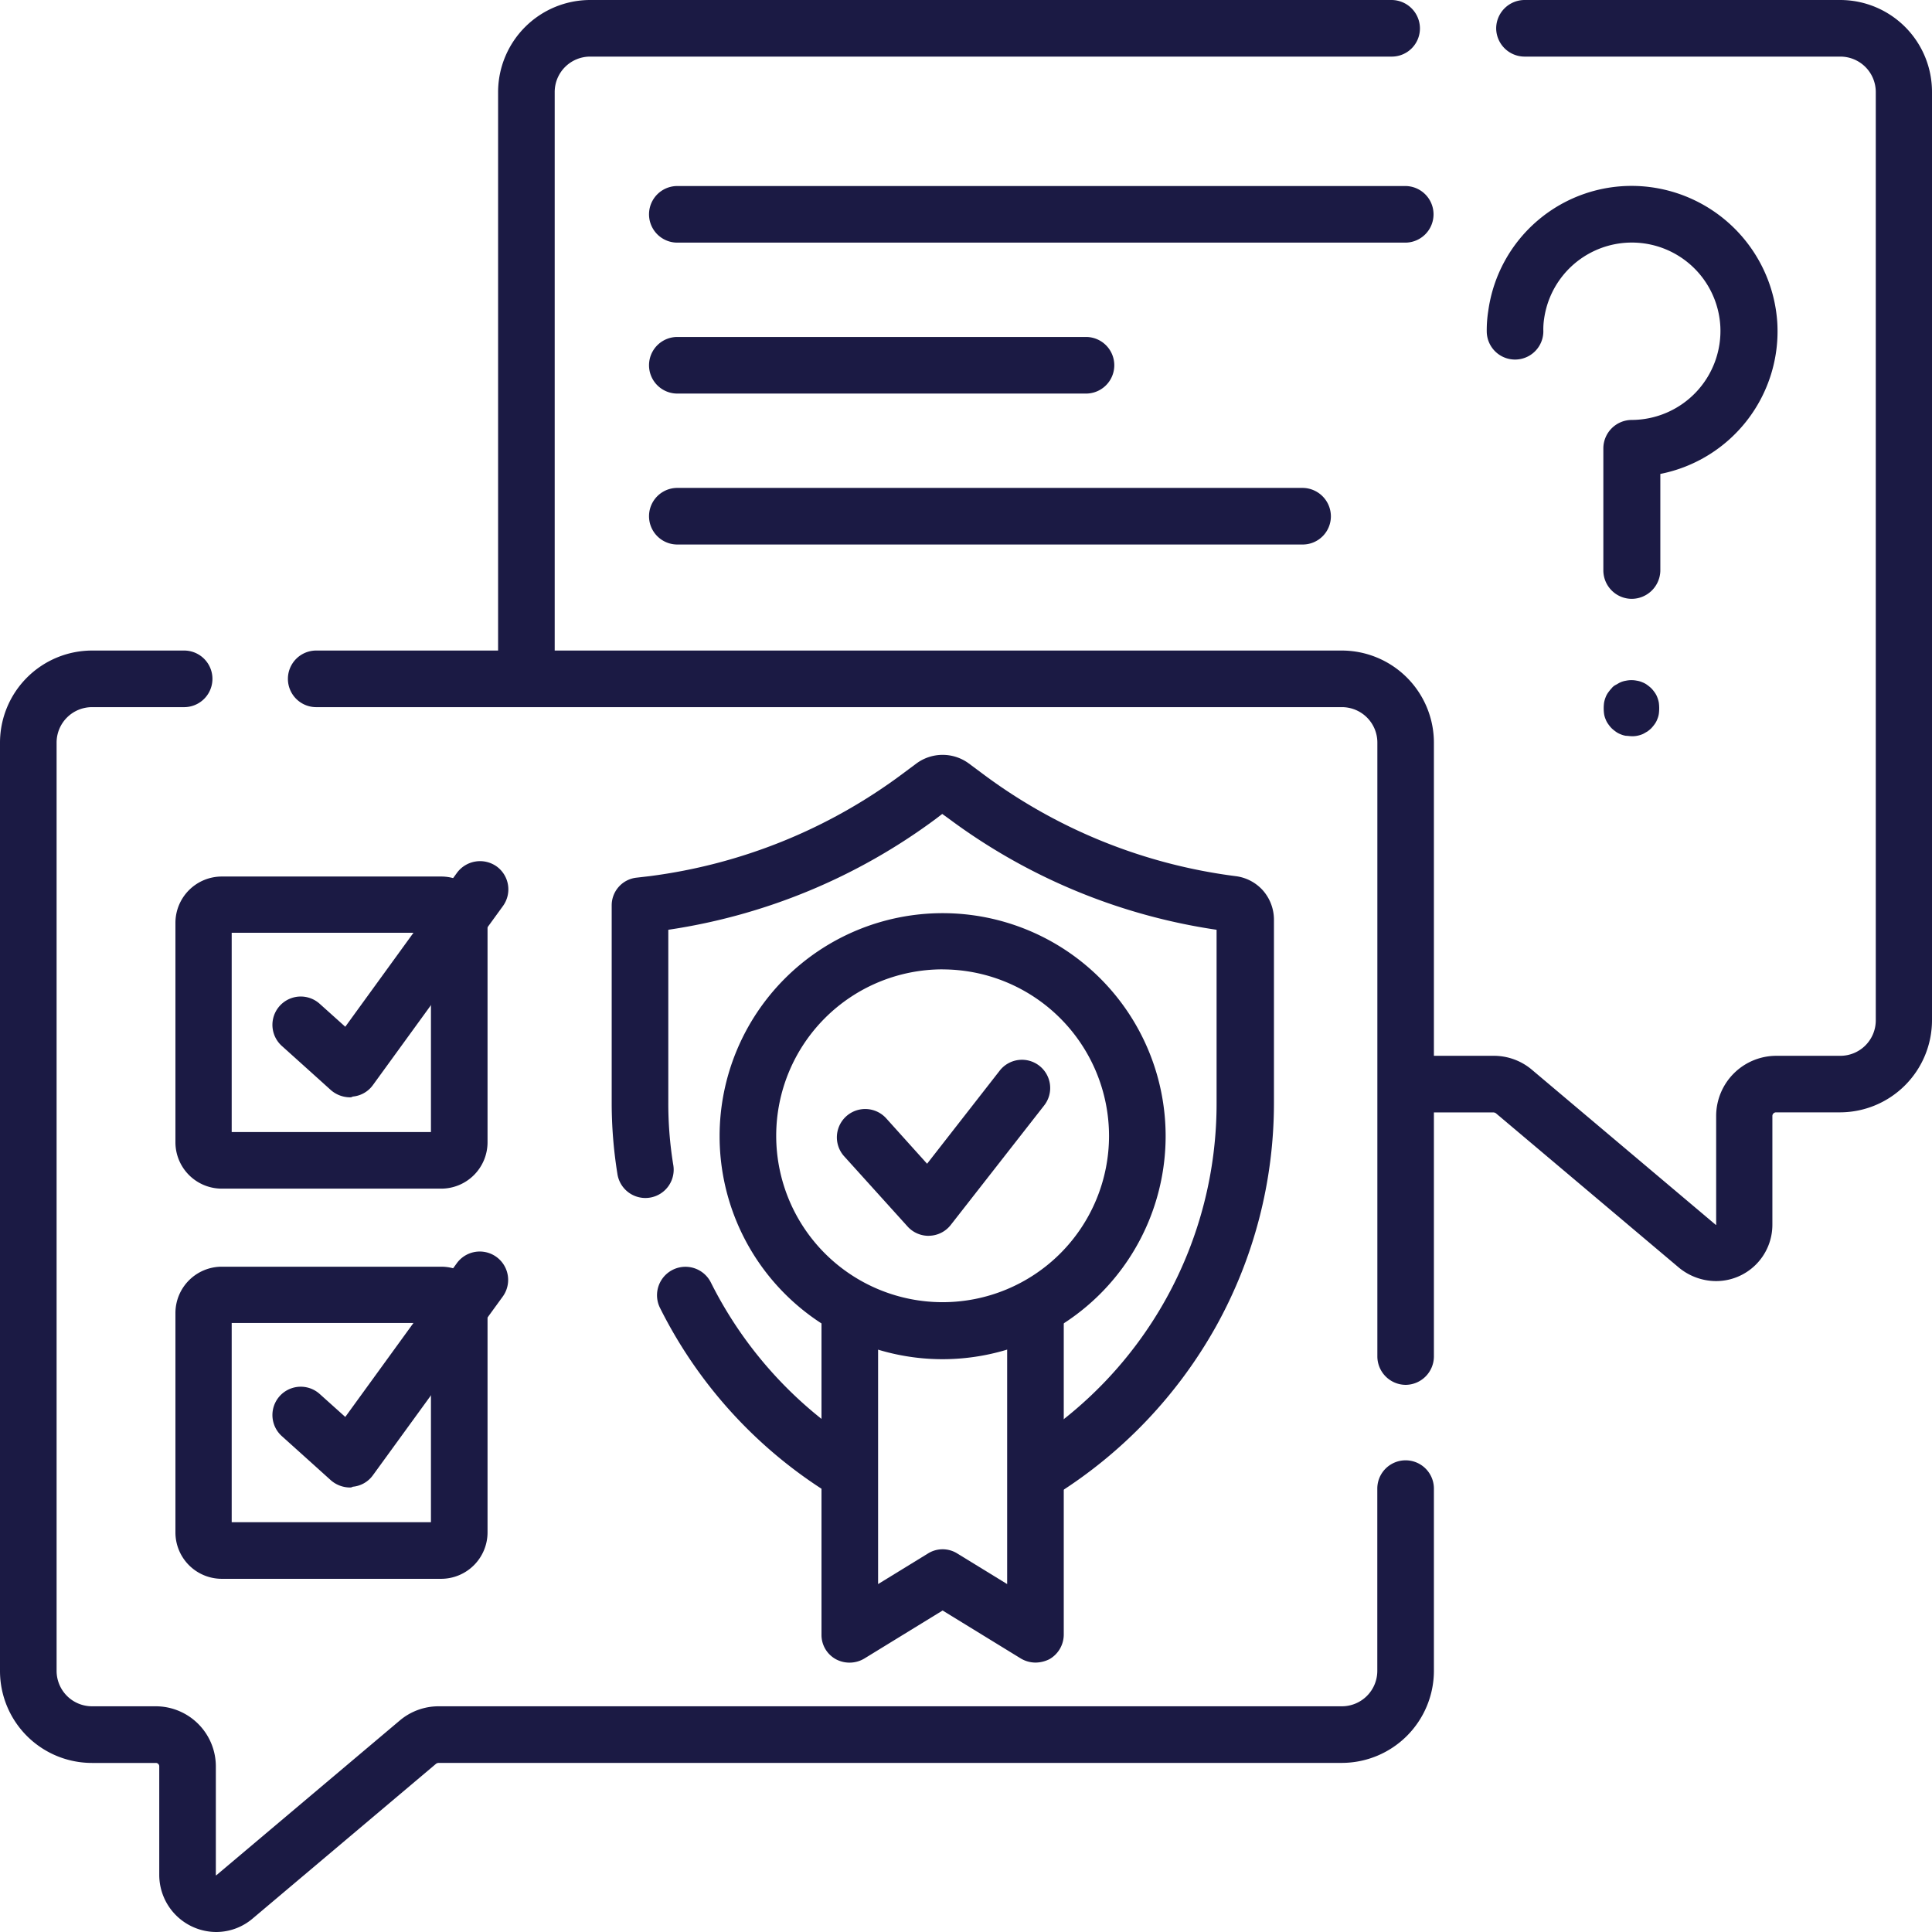
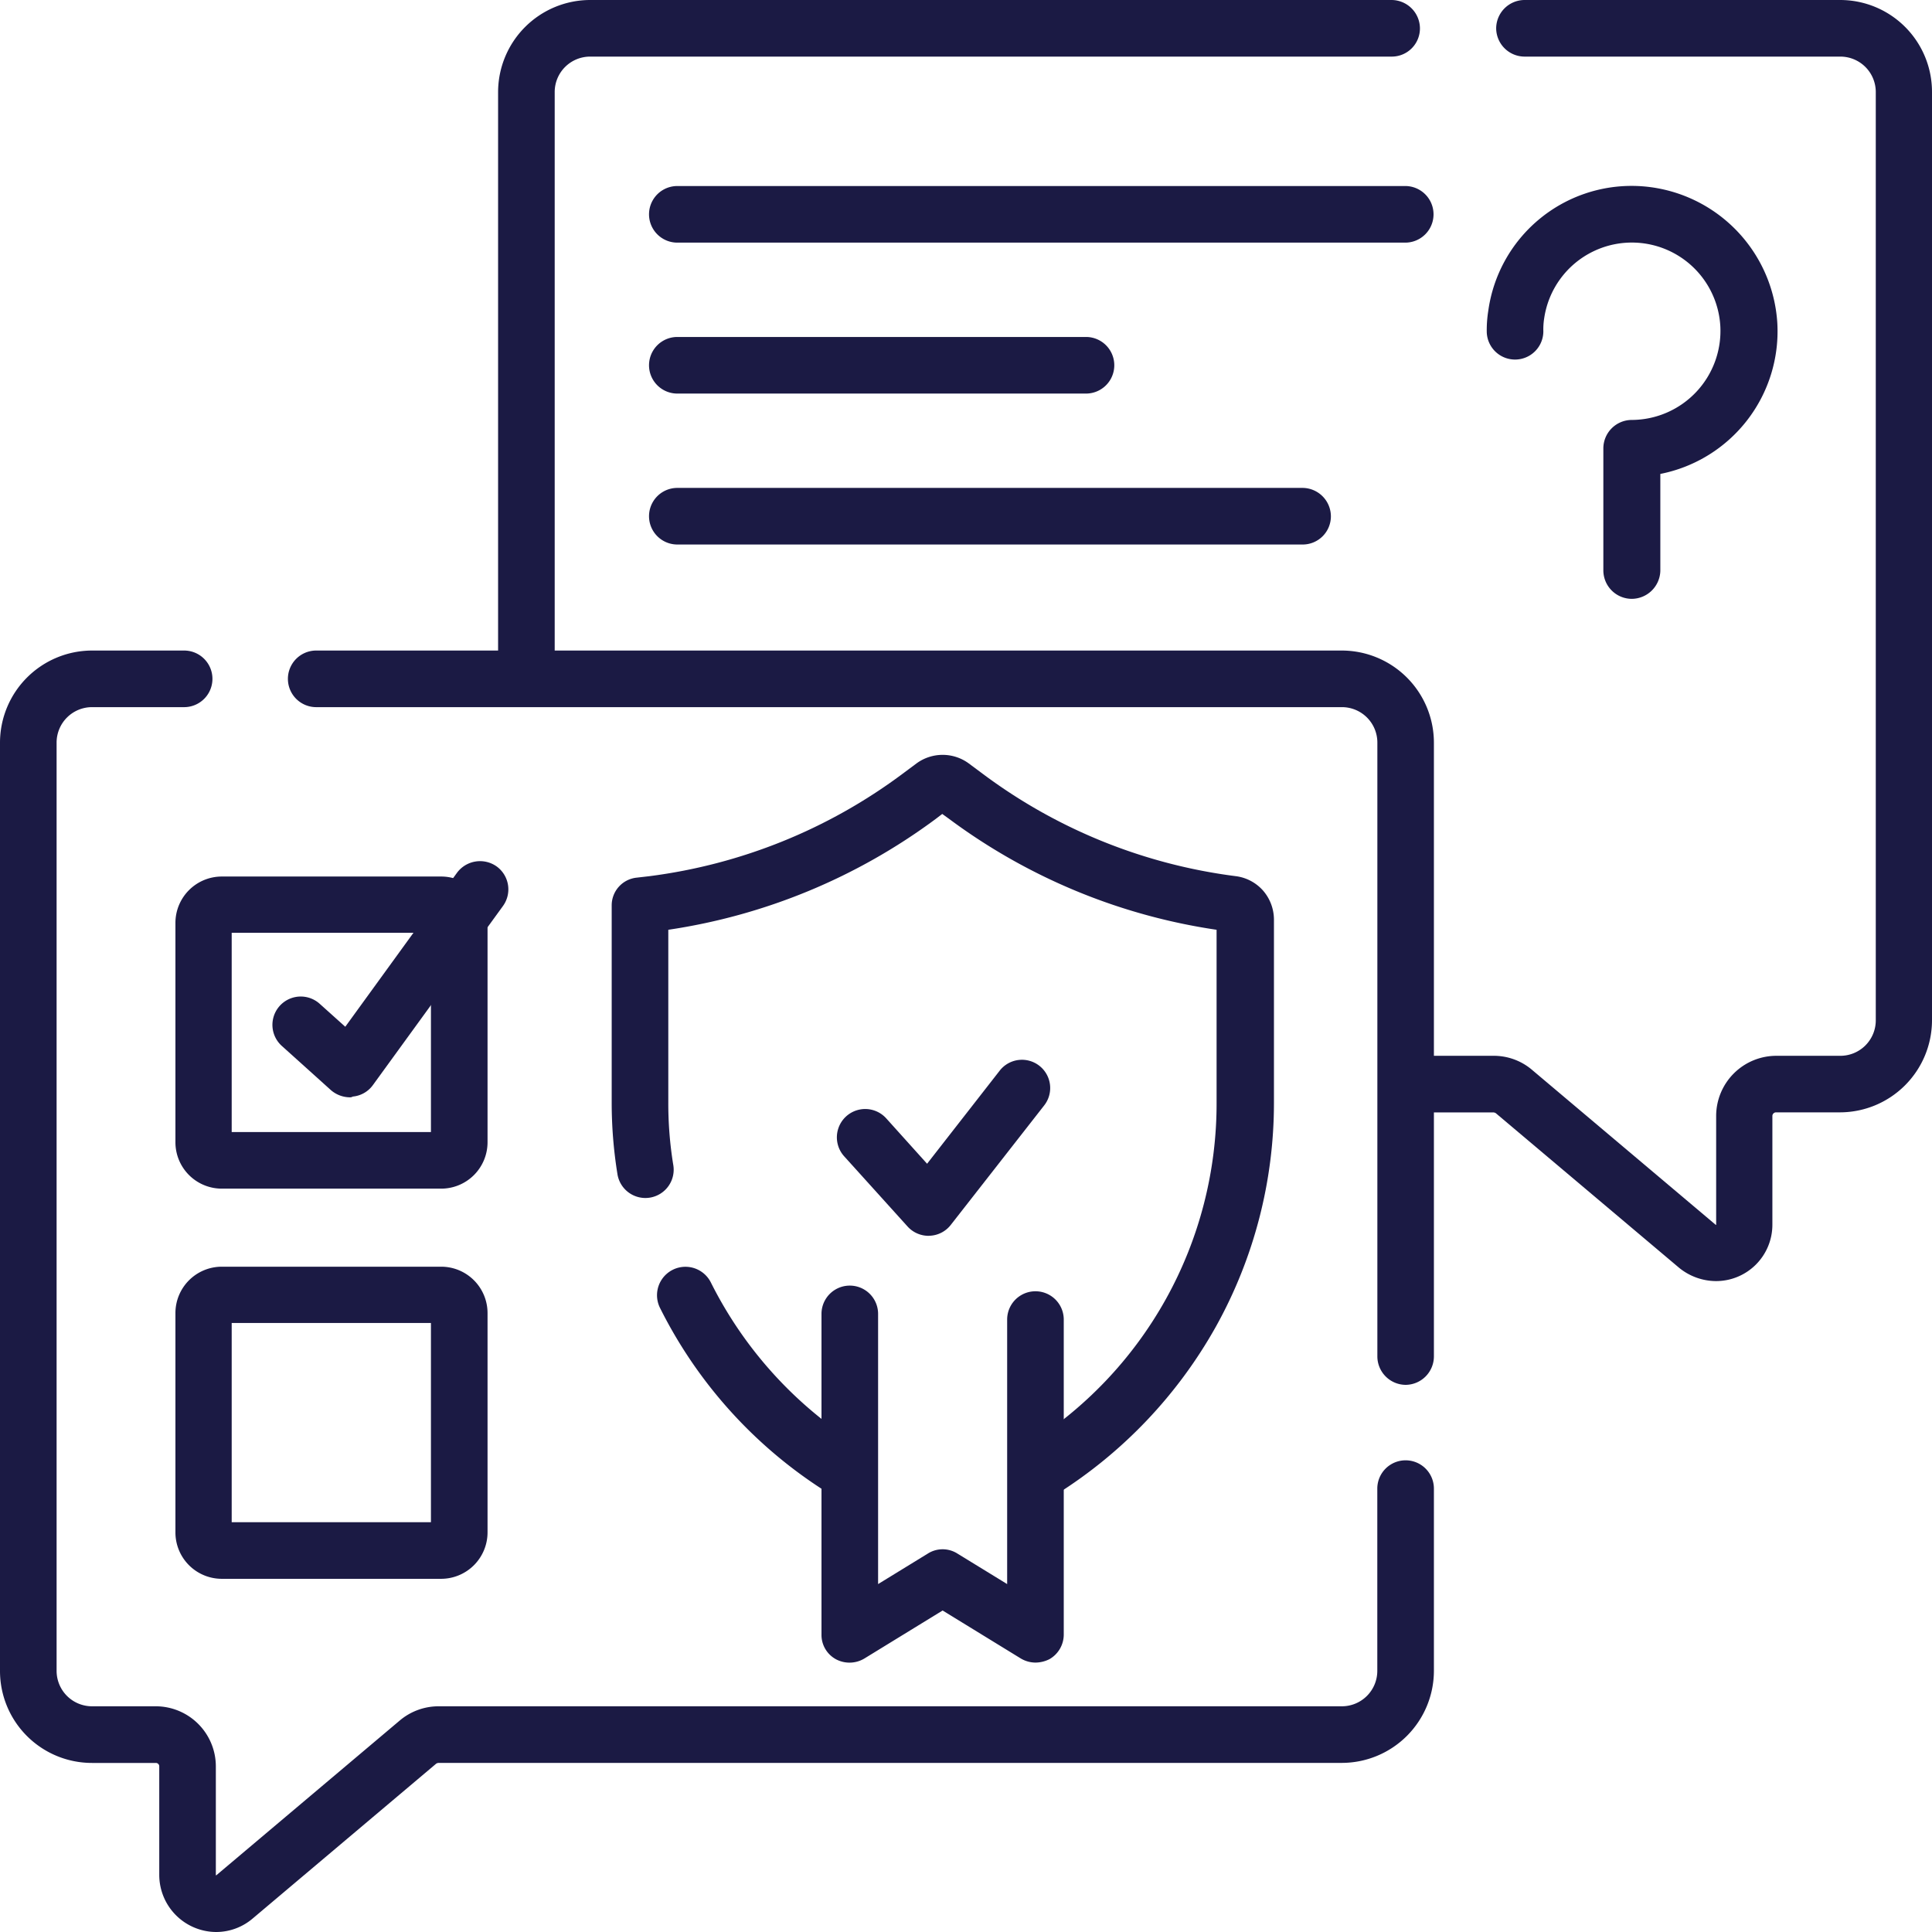
<svg xmlns="http://www.w3.org/2000/svg" id="advice" width="126.871" height="126.871" viewBox="0 0 126.871 126.871">
  <defs>
    <style>      .cls-1 {        fill: #1b1a44;      }    </style>
  </defs>
  <path id="Path_21384" data-name="Path 21384" class="cls-1" d="M388.656,84.127a3.861,3.861,0,0,1-2.4-.867L374.21,73.1a.352.352,0,0,0-.149-.05h-5.3a1.858,1.858,0,0,1,0-3.717h5.3a3.87,3.87,0,0,1,2.552.942l12.043,10.16c.025,0,.025,0,.025-.025V73.273a3.955,3.955,0,0,1,3.965-3.94h4.188A2.327,2.327,0,0,0,399.163,67V6.046a2.327,2.327,0,0,0-2.329-2.329H376.093a1.872,1.872,0,0,1-1.858-1.858A1.872,1.872,0,0,1,376.093,0h20.741a6.033,6.033,0,0,1,6.021,6.046V67a6.054,6.054,0,0,1-6.046,6.046h-4.188a.244.244,0,0,0-.248.223V80.41A3.7,3.7,0,0,1,388.656,84.127Z" transform="translate(-275.984)" />
  <path id="Path_21385" data-name="Path 21385" class="cls-1" d="M133.858,46.115A1.872,1.872,0,0,1,132,44.256V6.046A6.054,6.054,0,0,1,138.046,0h52.632a1.872,1.872,0,0,1,1.858,1.858A1.851,1.851,0,0,1,190.7,3.717H138.046a2.327,2.327,0,0,0-2.329,2.329v38.21A1.856,1.856,0,0,1,133.858,46.115Z" transform="translate(-99.291 0)" />
  <path id="Path_21386" data-name="Path 21386" class="cls-1" d="M14.2,256.551a3.754,3.754,0,0,1-3.742-3.742v-7.137a.222.222,0,0,0-.223-.223H6.046A6.039,6.039,0,0,1,0,239.4V178.446A6.054,6.054,0,0,1,6.046,172.4h6.046a1.858,1.858,0,1,1,0,3.717H6.046a2.327,2.327,0,0,0-2.329,2.329V239.4a2.327,2.327,0,0,0,2.329,2.329h4.188a3.95,3.95,0,0,1,3.94,3.94v7.137a.024.024,0,0,0,.025.025l12.043-10.16a3.953,3.953,0,0,1,2.552-.942H88.116a2.327,2.327,0,0,0,2.329-2.329V227.435a1.858,1.858,0,0,1,3.717,0V239.4a6.054,6.054,0,0,1-6.046,6.046H28.794a.352.352,0,0,0-.149.05L16.6,255.659A3.7,3.7,0,0,1,14.2,256.551Z" transform="translate(0 -129.68)" />
  <path id="Path_21387" data-name="Path 21387" class="cls-1" d="M149.7,220.621a1.872,1.872,0,0,1-1.858-1.858V178.446a2.327,2.327,0,0,0-2.329-2.329H78.158a1.858,1.858,0,0,1,0-3.717h67.351a6.054,6.054,0,0,1,6.046,6.046v40.316A1.872,1.872,0,0,1,149.7,220.621Z" transform="translate(-57.393 -129.68)" />
  <path id="Path_21388" data-name="Path 21388" class="cls-1" d="M190.3,248.829a1.9,1.9,0,0,1-1.586-.867,1.852,1.852,0,0,1,.595-2.552,26.415,26.415,0,0,0,12.514-22.549V211.535a38.951,38.951,0,0,1-17.569-7.285l-.446-.322-.421.322a39.066,39.066,0,0,1-17.569,7.285V222.86a25.041,25.041,0,0,0,.322,4.089,1.858,1.858,0,1,1-3.667.595,29.286,29.286,0,0,1-.372-4.659V209.949a1.828,1.828,0,0,1,1.611-1.834l.867-.1a35.284,35.284,0,0,0,16.578-6.69l.966-.719a2.9,2.9,0,0,1,3.42,0l.966.719a35.181,35.181,0,0,0,16.578,6.69,2.87,2.87,0,0,1,1.784.942,2.92,2.92,0,0,1,.719,1.883v12.068a30.213,30.213,0,0,1-3.816,14.694,30.7,30.7,0,0,1-10.457,11A3,3,0,0,1,190.3,248.829Zm-6.988-45.3Z" transform="translate(-121.932 -150.478)" />
  <path id="Path_21389" data-name="Path 21389" class="cls-1" d="M186.42,350.895a2.059,2.059,0,0,1-.991-.273,30.265,30.265,0,0,1-11.1-12.192,1.867,1.867,0,0,1,3.345-1.66,26.692,26.692,0,0,0,9.738,10.7,1.852,1.852,0,0,1,.595,2.552A1.935,1.935,0,0,1,186.42,350.895Z" transform="translate(-130.989 -252.545)" />
  <path id="Path_21390" data-name="Path 21390" class="cls-1" d="M231.75,365.455a1.9,1.9,0,0,1-.966-.273l-5.129-3.147-5.129,3.147a1.893,1.893,0,0,1-1.883.05,1.814,1.814,0,0,1-.942-1.611V342.558a1.858,1.858,0,0,1,3.717,0V360.3l3.271-2.007a1.814,1.814,0,0,1,1.933,0l3.271,2.007V342.93a1.858,1.858,0,1,1,3.717,0v20.691a1.864,1.864,0,0,1-.942,1.611A2.08,2.08,0,0,1,231.75,365.455Z" transform="translate(-163.755 -256.276)" />
-   <path id="Path_21391" data-name="Path 21391" class="cls-1" d="M205.345,271.289a14.645,14.645,0,1,1,14.645-14.645A14.657,14.657,0,0,1,205.345,271.289Zm0-25.6a10.928,10.928,0,1,0,10.928,10.928A10.946,10.946,0,0,0,205.345,245.692Z" transform="translate(-143.445 -182.033)" />
  <path id="Path_21392" data-name="Path 21392" class="cls-1" d="M227.8,292.433a1.86,1.86,0,0,1-1.388-.619l-4.163-4.609a1.86,1.86,0,0,1,2.775-2.478L227.7,287.7l4.758-6.1a1.854,1.854,0,1,1,2.924,2.28l-6.121,7.83a1.846,1.846,0,0,1-1.412.719Z" transform="translate(-166.82 -211.279)" />
  <path id="Path_21393" data-name="Path 21393" class="cls-1" d="M63.945,252.793h-14.4a3.046,3.046,0,0,1-3.048-3.048v-14.4a3.046,3.046,0,0,1,3.048-3.048h14.4a3.046,3.046,0,0,1,3.048,3.048v14.4A3.046,3.046,0,0,1,63.945,252.793Zm-13.753-3.717H63.276V235.992H50.192Z" transform="translate(-34.977 -174.737)" />
  <path id="Path_21394" data-name="Path 21394" class="cls-1" d="M77.291,243.72a1.928,1.928,0,0,1-1.239-.471l-3.221-2.9a1.86,1.86,0,1,1,2.478-2.775l1.685,1.512,7.335-10.11a1.884,1.884,0,0,1,2.6-.421,1.861,1.861,0,0,1,.421,2.6L78.8,242.927a1.833,1.833,0,0,1-1.313.743A.333.333,0,0,1,77.291,243.72Z" transform="translate(-54.32 -171.661)" />
  <path id="Path_21395" data-name="Path 21395" class="cls-1" d="M63.945,356.193h-14.4a3.046,3.046,0,0,1-3.048-3.048v-14.4a3.046,3.046,0,0,1,3.048-3.048h14.4a3.046,3.046,0,0,1,3.048,3.048V353.12A3.051,3.051,0,0,1,63.945,356.193Zm-13.753-3.717H63.276V339.392H50.192Z" transform="translate(-34.977 -252.515)" />
-   <path id="Path_21396" data-name="Path 21396" class="cls-1" d="M77.291,347.1a1.929,1.929,0,0,1-1.239-.471l-3.221-2.9a1.86,1.86,0,1,1,2.478-2.775l1.685,1.512,7.335-10.11a1.864,1.864,0,0,1,3.023,2.181L78.8,346.306a1.833,1.833,0,0,1-1.313.743A.333.333,0,0,1,77.291,347.1Z" transform="translate(-54.32 -249.418)" />
  <path id="Path_21397" data-name="Path 21397" class="cls-1" d="M403.515,76.39a1.872,1.872,0,0,1-1.858-1.858V66.5a1.872,1.872,0,0,1,1.858-1.858,5.847,5.847,0,0,0,5.823-6.17A5.819,5.819,0,0,0,397.767,58a4.531,4.531,0,0,0-.05.818,1.858,1.858,0,0,1-3.717,0,8.108,8.108,0,0,1,.1-1.338,9.5,9.5,0,0,1,9.788-8.2,9.6,9.6,0,0,1,9.193,8.995,9.549,9.549,0,0,1-7.682,9.912v6.368A1.889,1.889,0,0,1,403.515,76.39Z" transform="translate(-296.368 -37.065)" />
-   <path id="Path_21398" data-name="Path 21398" class="cls-1" d="M426.834,183.93c-.124,0-.248-.025-.372-.025a1.421,1.421,0,0,1-.347-.1,1.335,1.335,0,0,1-.322-.173,2.633,2.633,0,0,1-.273-.223,2.157,2.157,0,0,1-.223-.273,1.335,1.335,0,0,1-.173-.322,1.419,1.419,0,0,1-.1-.347,2.8,2.8,0,0,1,0-.743,1.823,1.823,0,0,1,.1-.347,1.334,1.334,0,0,1,.173-.322,2.626,2.626,0,0,1,.223-.273.774.774,0,0,1,.273-.223c.1-.05.2-.124.322-.173a1.421,1.421,0,0,1,.347-.1,1.754,1.754,0,0,1,.719,0,1.419,1.419,0,0,1,.347.1,1.335,1.335,0,0,1,.322.173,2.635,2.635,0,0,1,.273.223,2.156,2.156,0,0,1,.223.273,1.336,1.336,0,0,1,.173.322,1.823,1.823,0,0,1,.1.347,2.8,2.8,0,0,1,0,.743,1.419,1.419,0,0,1-.1.347,1.335,1.335,0,0,1-.173.322,2.633,2.633,0,0,1-.223.273,2.157,2.157,0,0,1-.273.223c-.1.05-.2.124-.322.173a1.824,1.824,0,0,1-.347.1A1.523,1.523,0,0,1,426.834,183.93Z" transform="translate(-319.687 -135.585)" />
  <path id="Path_21399" data-name="Path 21399" class="cls-1" d="M221.658,53.017h-47.8a1.858,1.858,0,1,1,0-3.717h47.8a1.858,1.858,0,1,1,0,3.717Z" transform="translate(-129.379 -37.084)" />
  <path id="Path_21400" data-name="Path 21400" class="cls-1" d="M200.695,93.017H173.858a1.858,1.858,0,1,1,0-3.717h26.836a1.858,1.858,0,1,1,0,3.717Z" transform="translate(-129.379 -67.172)" />
  <path id="Path_21401" data-name="Path 21401" class="cls-1" d="M214.943,133.017H173.858a1.858,1.858,0,1,1,0-3.717h41.06a1.872,1.872,0,0,1,1.858,1.858A1.851,1.851,0,0,1,214.943,133.017Z" transform="translate(-129.379 -97.26)" />
</svg>